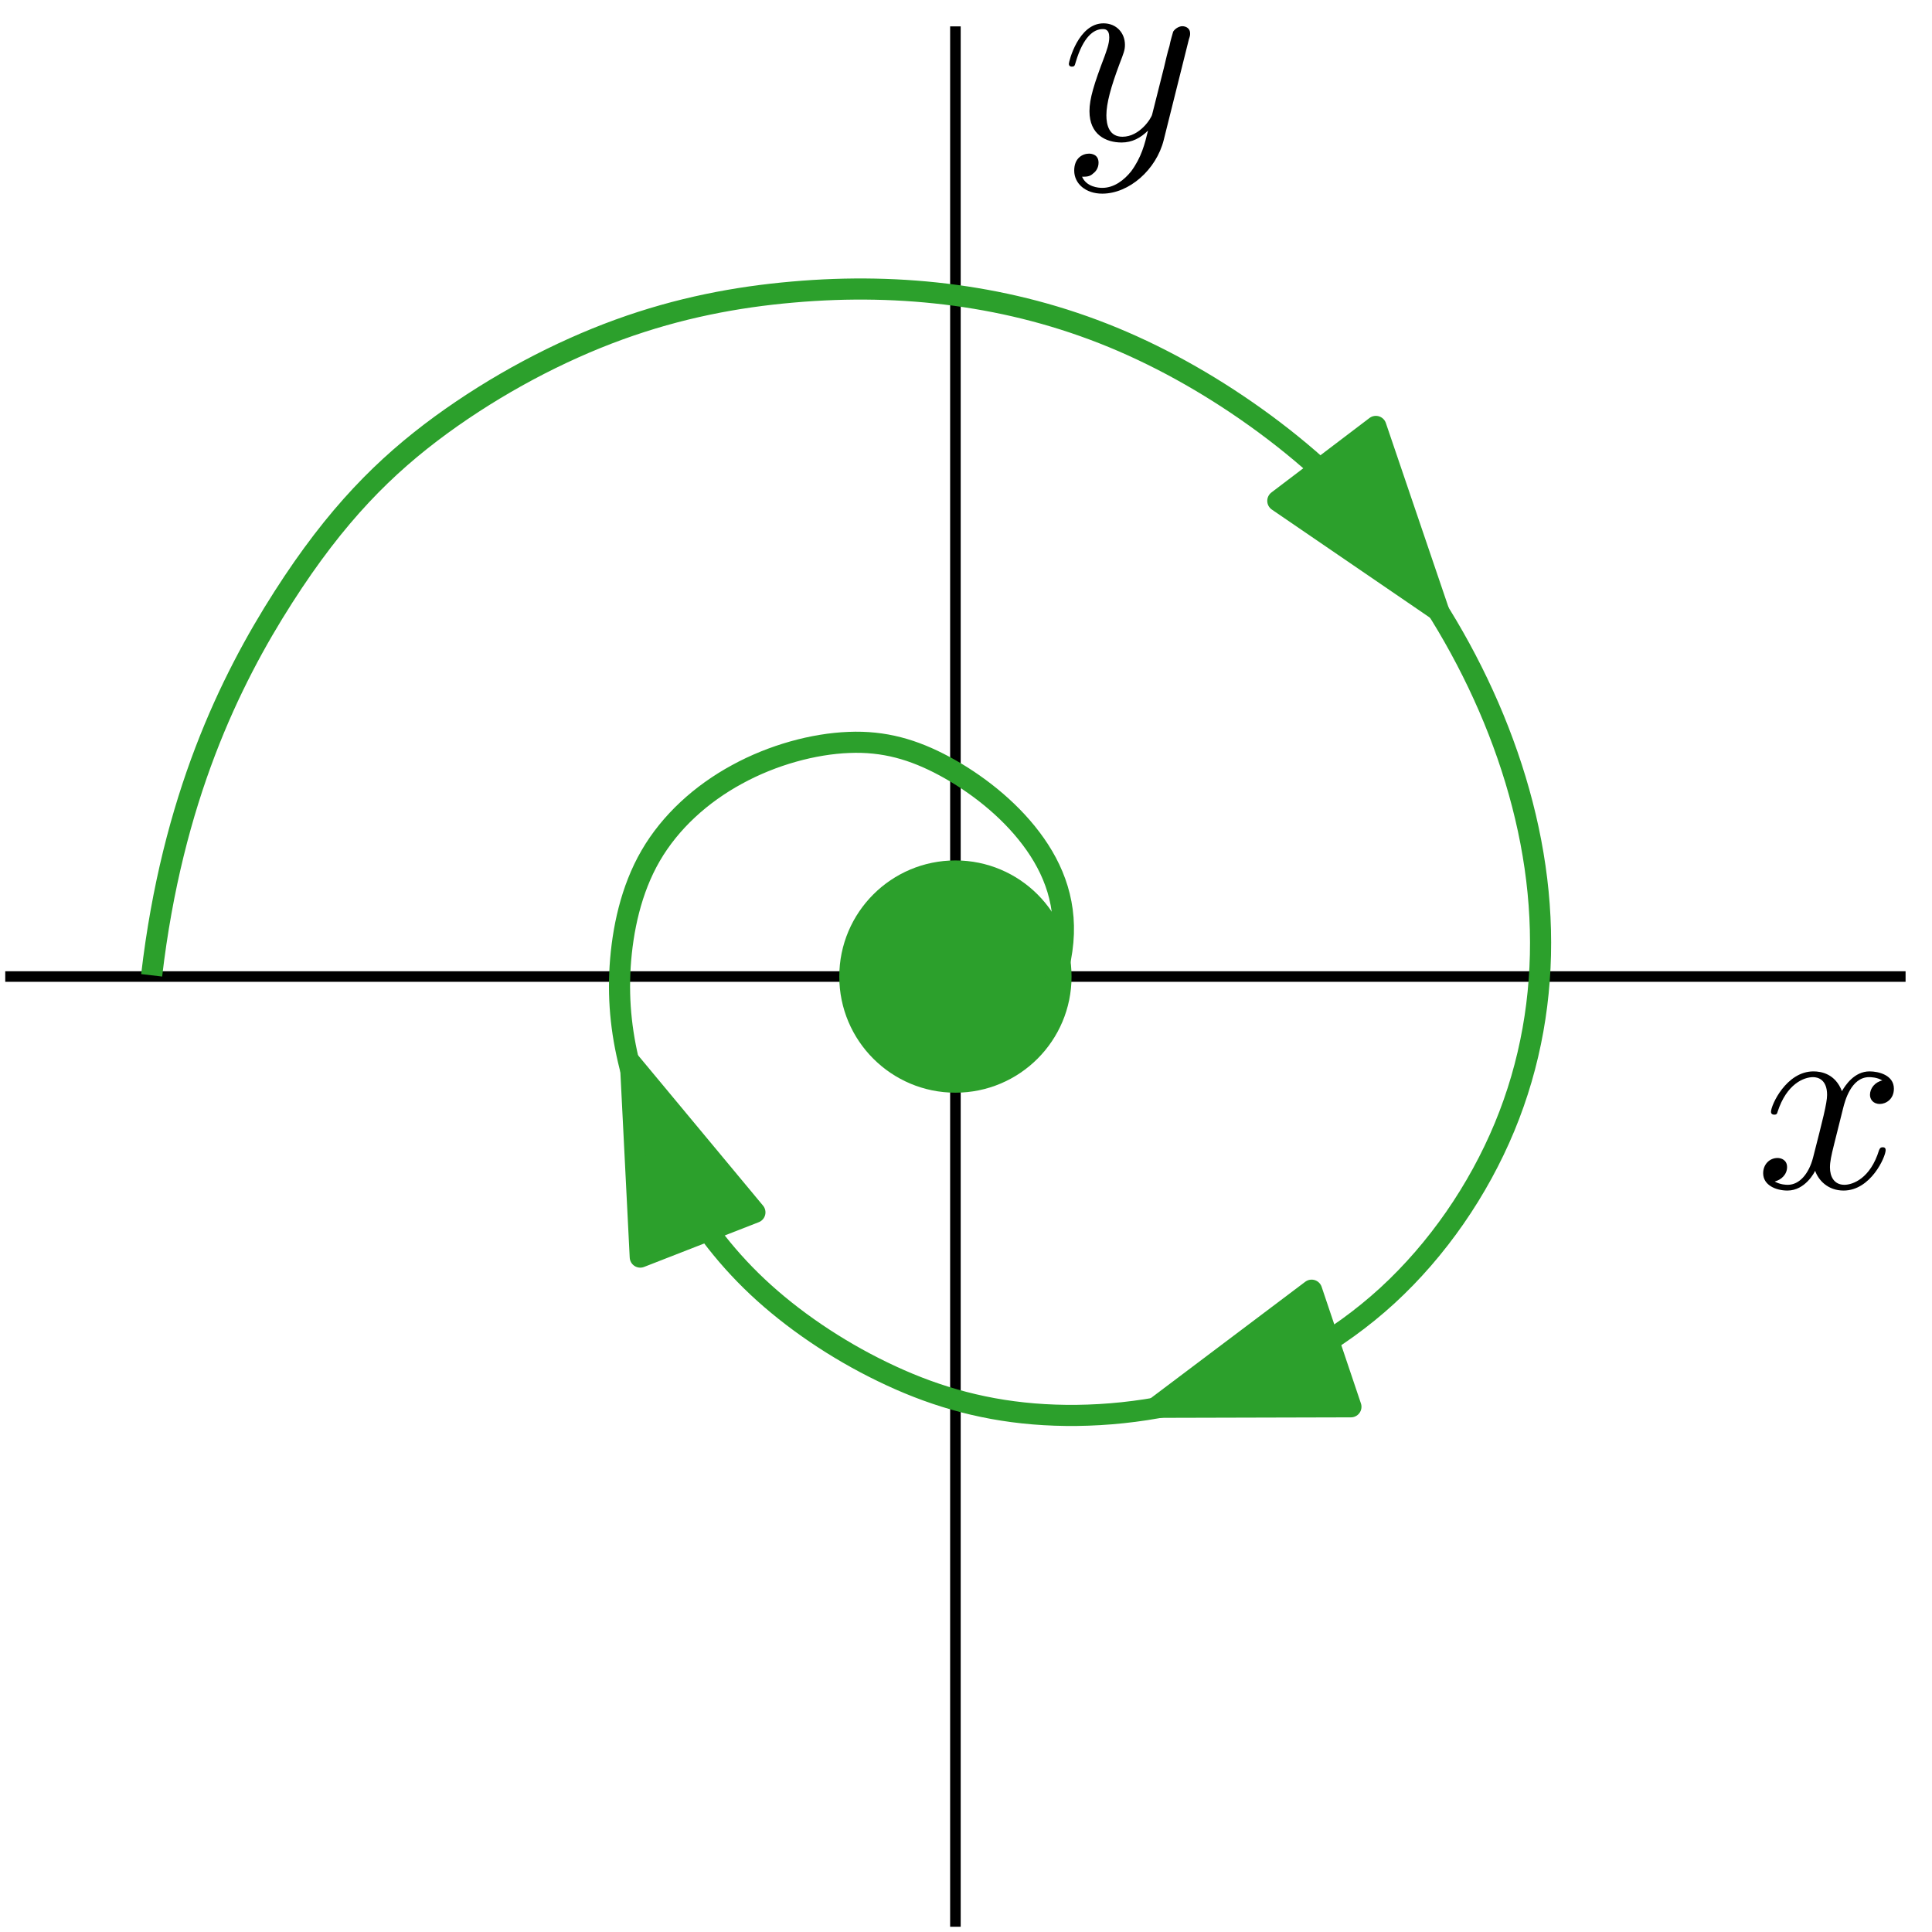
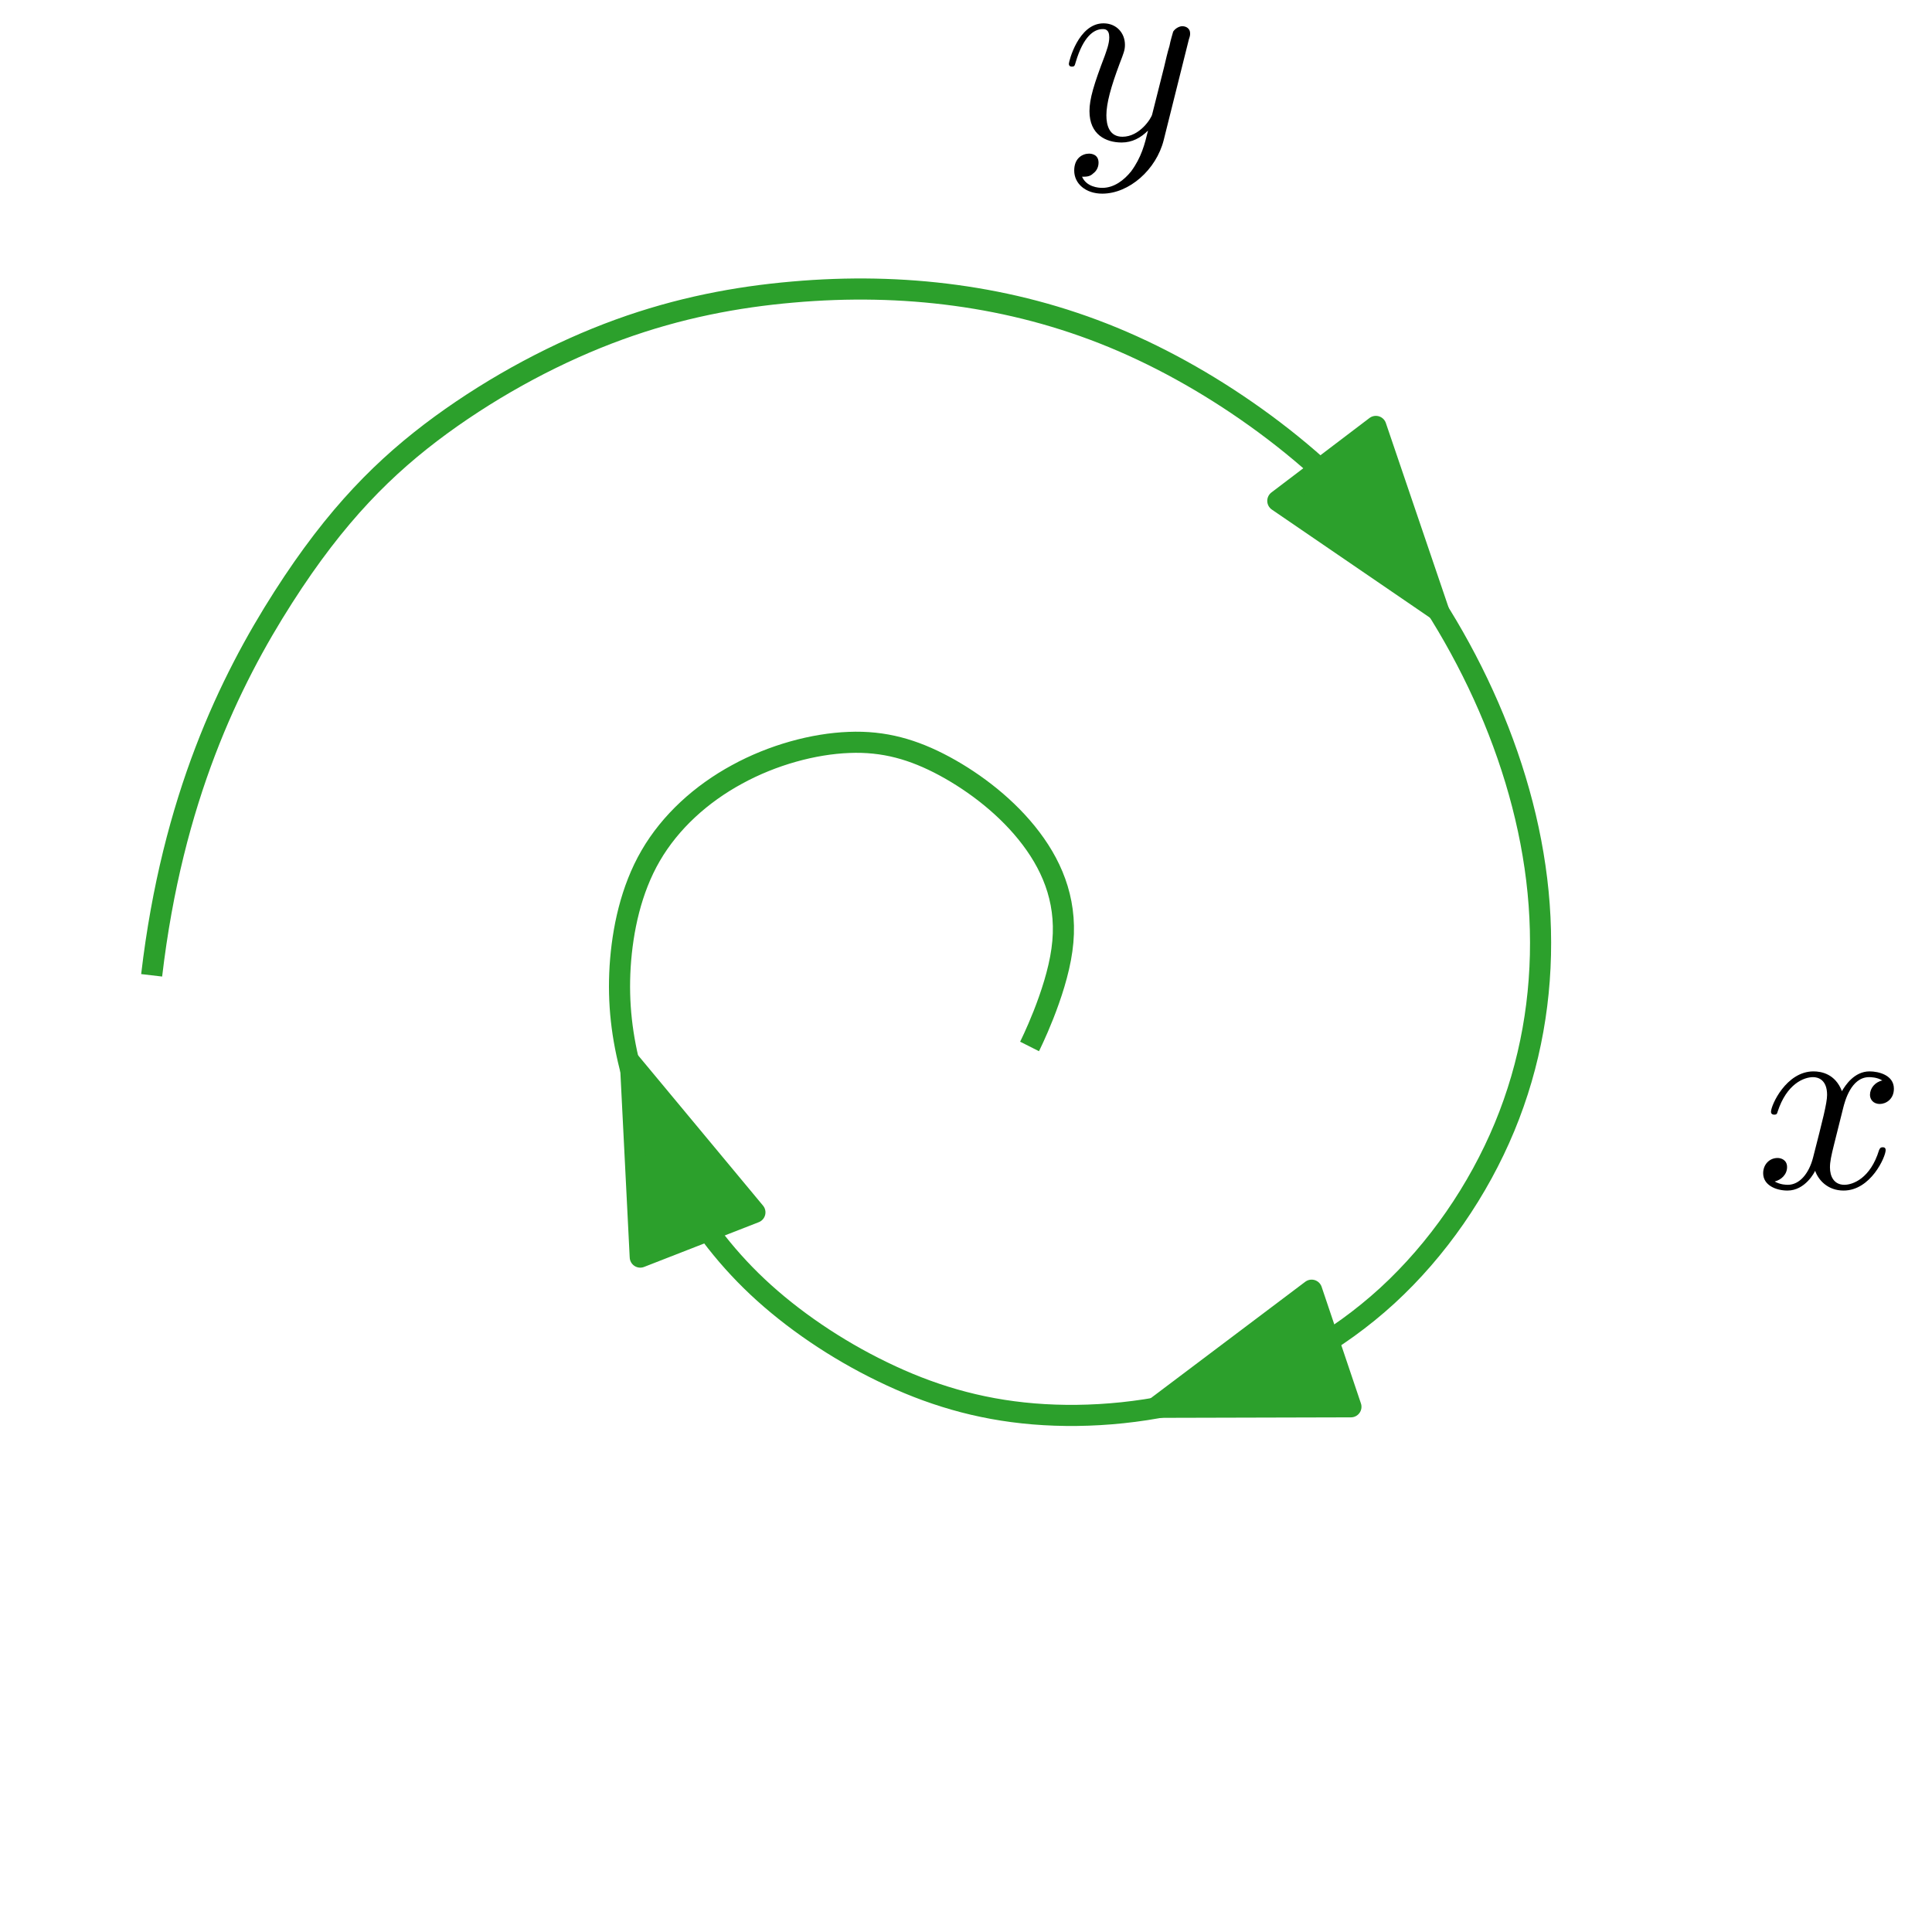
<svg xmlns="http://www.w3.org/2000/svg" xmlns:xlink="http://www.w3.org/1999/xlink" width="73.2" height="73.2" viewBox="0 0 73.2 73.2">
  <defs>
    <g>
      <g id="glyph-0-0">
        <path d="M 3.328 -3.016 C 3.391 -3.266 3.625 -4.188 4.312 -4.188 C 4.359 -4.188 4.609 -4.188 4.812 -4.062 C 4.531 -4 4.344 -3.766 4.344 -3.516 C 4.344 -3.359 4.453 -3.172 4.719 -3.172 C 4.938 -3.172 5.25 -3.344 5.25 -3.75 C 5.25 -4.266 4.672 -4.406 4.328 -4.406 C 3.75 -4.406 3.406 -3.875 3.281 -3.656 C 3.031 -4.312 2.5 -4.406 2.203 -4.406 C 1.172 -4.406 0.594 -3.125 0.594 -2.875 C 0.594 -2.766 0.703 -2.766 0.719 -2.766 C 0.797 -2.766 0.828 -2.797 0.844 -2.875 C 1.188 -3.938 1.844 -4.188 2.188 -4.188 C 2.375 -4.188 2.719 -4.094 2.719 -3.516 C 2.719 -3.203 2.547 -2.547 2.188 -1.141 C 2.031 -0.531 1.672 -0.109 1.234 -0.109 C 1.172 -0.109 0.953 -0.109 0.734 -0.234 C 0.984 -0.297 1.203 -0.5 1.203 -0.781 C 1.203 -1.047 0.984 -1.125 0.844 -1.125 C 0.531 -1.125 0.297 -0.875 0.297 -0.547 C 0.297 -0.094 0.781 0.109 1.219 0.109 C 1.891 0.109 2.25 -0.594 2.266 -0.641 C 2.391 -0.281 2.75 0.109 3.344 0.109 C 4.375 0.109 4.938 -1.172 4.938 -1.422 C 4.938 -1.531 4.859 -1.531 4.828 -1.531 C 4.734 -1.531 4.719 -1.484 4.688 -1.422 C 4.359 -0.344 3.688 -0.109 3.375 -0.109 C 2.984 -0.109 2.828 -0.422 2.828 -0.766 C 2.828 -0.984 2.875 -1.203 2.984 -1.641 Z M 3.328 -3.016 " />
      </g>
      <g id="glyph-0-1">
        <path d="M 4.844 -3.797 C 4.891 -3.938 4.891 -3.953 4.891 -4.031 C 4.891 -4.203 4.75 -4.297 4.594 -4.297 C 4.5 -4.297 4.344 -4.234 4.25 -4.094 C 4.234 -4.031 4.141 -3.734 4.109 -3.547 C 4.031 -3.297 3.969 -3.016 3.906 -2.75 L 3.453 -0.953 C 3.422 -0.812 2.984 -0.109 2.328 -0.109 C 1.828 -0.109 1.719 -0.547 1.719 -0.922 C 1.719 -1.375 1.891 -2 2.219 -2.875 C 2.375 -3.281 2.422 -3.391 2.422 -3.594 C 2.422 -4.031 2.109 -4.406 1.609 -4.406 C 0.656 -4.406 0.297 -2.953 0.297 -2.875 C 0.297 -2.766 0.391 -2.766 0.406 -2.766 C 0.516 -2.766 0.516 -2.797 0.562 -2.953 C 0.844 -3.891 1.234 -4.188 1.578 -4.188 C 1.656 -4.188 1.828 -4.188 1.828 -3.875 C 1.828 -3.625 1.719 -3.359 1.656 -3.172 C 1.25 -2.109 1.078 -1.547 1.078 -1.078 C 1.078 -0.188 1.703 0.109 2.297 0.109 C 2.688 0.109 3.016 -0.062 3.297 -0.344 C 3.172 0.172 3.047 0.672 2.656 1.203 C 2.391 1.531 2.016 1.828 1.562 1.828 C 1.422 1.828 0.969 1.797 0.797 1.406 C 0.953 1.406 1.094 1.406 1.219 1.281 C 1.328 1.203 1.422 1.062 1.422 0.875 C 1.422 0.562 1.156 0.531 1.062 0.531 C 0.828 0.531 0.5 0.688 0.5 1.172 C 0.5 1.672 0.938 2.047 1.562 2.047 C 2.578 2.047 3.609 1.141 3.891 0.016 Z M 4.844 -3.797 " />
      </g>
    </g>
    <clipPath id="clip-0">
-       <path clip-rule="nonzero" d="M 36 0 L 37 0 L 37 73.199 L 36 73.199 Z M 36 0 " />
+       <path clip-rule="nonzero" d="M 36 0 L 37 73.199 L 36 73.199 Z M 36 0 " />
    </clipPath>
  </defs>
  <g fill="rgb(0%, 0%, 0%)" fill-opacity="1">
    <use xlink:href="#glyph-0-0" x="66.506" y="44.999" />
  </g>
  <g clip-path="url(#clip-0)">
-     <path fill="none" stroke-width="0.4" stroke-linecap="butt" stroke-linejoin="round" stroke="rgb(0%, 0%, 0%)" stroke-opacity="1" stroke-miterlimit="10" d="M 239.999 652 L 239.999 724 " transform="matrix(1, 0, 0, -1, -203.8, 725)" />
-   </g>
-   <path fill="none" stroke-width="0.4" stroke-linecap="butt" stroke-linejoin="round" stroke="rgb(0%, 0%, 0%)" stroke-opacity="1" stroke-miterlimit="10" d="M 203.999 688 L 275.999 688 " transform="matrix(1, 0, 0, -1, -203.8, 725)" />
+     </g>
  <g fill="rgb(0%, 0%, 0%)" fill-opacity="1">
    <use xlink:href="#glyph-0-1" x="40.2" y="5.29" />
  </g>
-   <path fill-rule="evenodd" fill="rgb(17.299%, 62.7%, 17.299%)" fill-opacity="1" stroke-width="0.8" stroke-linecap="butt" stroke-linejoin="round" stroke="rgb(17.299%, 62.7%, 17.299%)" stroke-opacity="1" stroke-miterlimit="10" d="M 243.999 688 C 243.999 690.211 242.21 692 239.999 692 C 237.792 692 235.999 690.211 235.999 688 C 235.999 685.789 237.792 684 239.999 684 C 242.21 684 243.999 685.789 243.999 688 " transform="matrix(1, 0, 0, -1, -203.8, 725)" />
  <path fill="none" stroke-width="0.8" stroke-linecap="butt" stroke-linejoin="round" stroke="rgb(17.299%, 62.7%, 17.299%)" stroke-opacity="1" stroke-miterlimit="10" d="M 209.546 688.047 C 210.331 694.746 212.515 699.215 214.53 702.367 C 216.546 705.52 218.398 707.352 220.503 708.895 C 222.613 710.434 224.972 711.684 227.249 712.512 C 229.527 713.34 231.714 713.75 233.831 713.934 C 235.948 714.121 237.995 714.082 240.007 713.809 C 242.019 713.535 243.999 713.027 245.972 712.215 C 247.941 711.402 249.898 710.281 251.726 708.934 C 253.55 707.586 255.245 706.012 256.761 704.055 C 258.28 702.094 259.624 699.758 260.577 697.312 C 261.53 694.867 262.101 692.312 262.163 689.77 C 262.23 687.227 261.796 684.691 260.804 682.297 C 259.812 679.906 258.265 677.656 256.363 675.91 C 254.456 674.164 252.195 672.926 249.855 672.195 C 247.515 671.469 245.093 671.254 242.96 671.43 C 240.831 671.605 238.988 672.176 237.238 673.027 C 235.484 673.875 233.816 675.008 232.499 676.246 C 231.179 677.488 230.206 678.84 229.433 680.219 C 228.663 681.602 228.089 683.008 227.726 684.355 C 227.363 685.699 227.21 686.984 227.296 688.383 C 227.386 689.777 227.706 691.293 228.452 692.578 C 229.198 693.863 230.366 694.922 231.726 695.66 C 233.081 696.402 234.632 696.82 235.964 696.871 C 237.296 696.926 238.409 696.605 239.585 695.973 C 240.757 695.34 241.988 694.395 242.866 693.23 C 243.745 692.066 244.273 690.688 244.034 689.008 C 243.804 687.328 242.808 685.352 242.808 685.352 " transform="matrix(1, 0, 0, -1, -203.8, 725)" />
-   <path fill="none" stroke-width="0.8" stroke-linecap="butt" stroke-linejoin="round" stroke="rgb(17.299%, 62.7%, 17.299%)" stroke-opacity="1" stroke-miterlimit="10" d="M 255.894 705.035 L 258.304 701.859 " transform="matrix(1, 0, 0, -1, -203.8, 725)" />
  <path fill-rule="evenodd" fill="rgb(17.299%, 62.7%, 17.299%)" fill-opacity="1" stroke-width="0.8" stroke-linecap="butt" stroke-linejoin="round" stroke="rgb(17.299%, 62.7%, 17.299%)" stroke-opacity="1" stroke-miterlimit="10" d="M 258.304 701.859 L 255.929 708.844 L 252.214 706.023 Z M 258.304 701.859 " transform="matrix(1, 0, 0, -1, -203.8, 725)" />
-   <path fill="none" stroke-width="0.8" stroke-linecap="butt" stroke-linejoin="round" stroke="rgb(17.299%, 62.7%, 17.299%)" stroke-opacity="1" stroke-miterlimit="10" d="M 252.456 673.309 L 247.605 671.68 " transform="matrix(1, 0, 0, -1, -203.8, 725)" />
  <path fill-rule="evenodd" fill="rgb(17.299%, 62.7%, 17.299%)" fill-opacity="1" stroke-width="0.8" stroke-linecap="butt" stroke-linejoin="round" stroke="rgb(17.299%, 62.7%, 17.299%)" stroke-opacity="1" stroke-miterlimit="10" d="M 247.605 671.68 L 254.984 671.699 L 253.495 676.117 Z M 247.605 671.68 " transform="matrix(1, 0, 0, -1, -203.8, 725)" />
  <path fill="none" stroke-width="0.8" stroke-linecap="butt" stroke-linejoin="round" stroke="rgb(17.299%, 62.7%, 17.299%)" stroke-opacity="1" stroke-miterlimit="10" d="M 229.702 679.562 L 227.687 684.738 " transform="matrix(1, 0, 0, -1, -203.8, 725)" />
  <path fill-rule="evenodd" fill="rgb(17.299%, 62.7%, 17.299%)" fill-opacity="1" stroke-width="0.8" stroke-linecap="butt" stroke-linejoin="round" stroke="rgb(17.299%, 62.7%, 17.299%)" stroke-opacity="1" stroke-miterlimit="10" d="M 227.687 684.738 L 228.058 677.371 L 232.402 679.066 Z M 227.687 684.738 " transform="matrix(1, 0, 0, -1, -203.8, 725)" />
</svg>